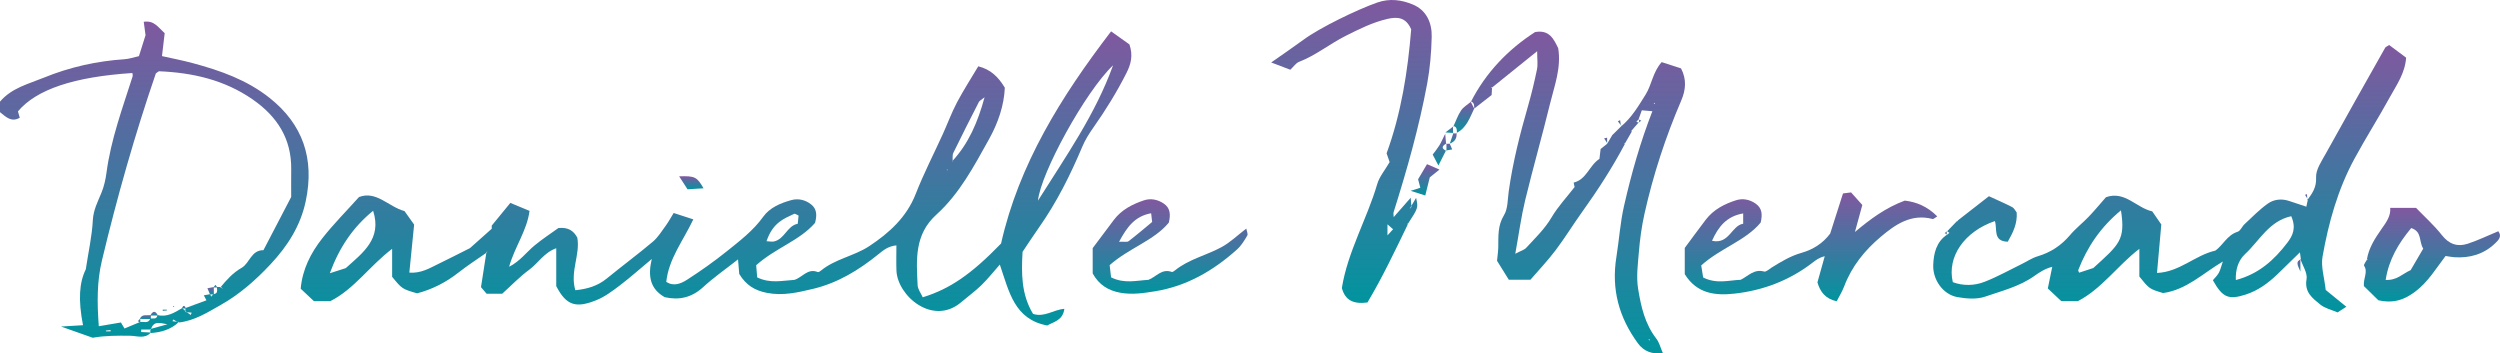
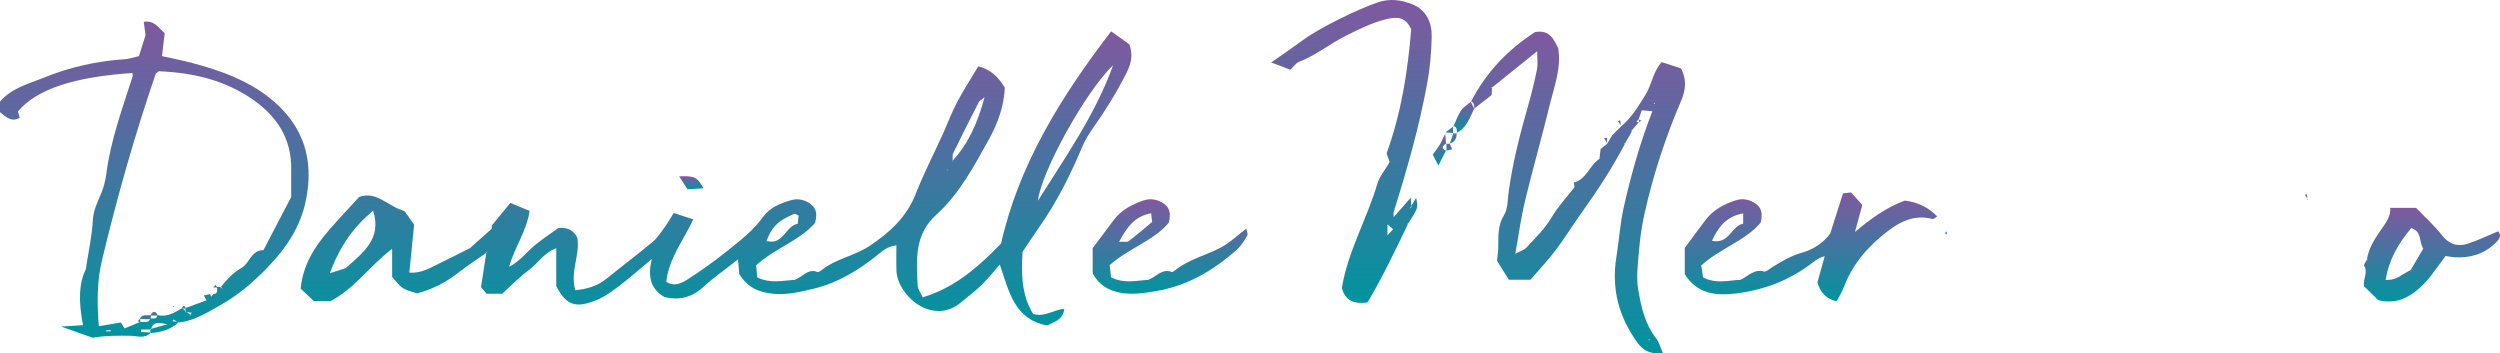
<svg xmlns="http://www.w3.org/2000/svg" version="1.1" id="Layer_1" x="0px" y="0px" width="713.927px" height="100.935px" viewBox="0 0 713.927 100.935" style="enable-background:new 0 0 713.927 100.935;" xml:space="preserve">
  <g>
    <linearGradient id="SVGID_1_" gradientUnits="userSpaceOnUse" x1="44.068" y1="96.452" x2="44.068" y2="6.161">
      <stop offset="0" style="stop-color:#01949F" />
      <stop offset="1" style="stop-color:#8058A0" />
    </linearGradient>
    <path style="fill-rule:evenodd;clip-rule:evenodd;fill:url(#SVGID_1_);" d="M43.083,94.952c-1.714,1.937-3.927,0.953-5.927,0.93   c-3.558-0.041-7.097-0.068-10.675,0.57c-2.872-1.016-5.927-2.098-9.05-3.203c2.053-0.126,4.148-0.255,6.272-0.385   c-1.414-7.285-1.062-12.193,0.791-15.932c0.779-5.126,1.782-9.543,2.011-14c0.153-2.976,1.41-5.32,2.465-7.889   c0.741-1.804,1.183-3.782,1.439-5.725c1.257-9.507,4.577-18.441,7.457-27.5c0.092-0.289-0.034-0.646-0.059-0.971   c-16.663,1.089-27.416,4.678-32.686,10.96C5.286,32.379,5.465,33,5.645,33.62C3.215,35.033,1.661,33.342,0,32.028c0-1,0-2,0-3   c3.3-3.915,8.14-5.061,12.574-6.869c7.361-3,15.042-4.715,22.99-5.245c1.298-0.086,2.572-0.54,4.114-0.88   c0.675-2.142,1.36-4.316,1.885-5.982c-0.207-1.539-0.35-2.598-0.515-3.828c2.994-0.457,4.115,1.575,5.98,3.256   c-0.222,1.886-0.465,3.959-0.769,6.541c2.818,0.638,5.845,1.217,8.813,2.015c7.835,2.106,15.402,4.762,21.905,9.914   c9.448,7.486,12.921,17.302,10.328,29.522c-1.489,7.018-5.169,12.772-9.995,17.936c-4.219,4.514-8.86,8.614-14.187,11.622   c-3.781,2.135-7.613,4.61-12.172,5.079c-0.491-0.291-0.982-0.583-1.474-0.874c-0.07,0.165-0.141,0.329-0.212,0.495   c0.611,0.072,1.222,0.145,1.833,0.217c-2.293,2.17-5.111,2.983-8.174,3.165c0.005-0.384,0.011-0.769,0.017-1.151   c1.623-0.453,3.246-0.906,4.869-1.357c-1.838-0.26-3.926-1.246-4.719,1.502c-0.924,0-1.849,0-2.773,0   c-0.004,0.236-0.009,0.473-0.014,0.709C41.229,94.86,42.156,94.907,43.083,94.952z M52.934,89.11   c0.009-0.379,0.018-0.758,0.027-1.138c1.983-0.733,3.966-1.466,5.998-2.216c-0.346-0.645-0.497-0.924-0.762-1.416   c0.655-0.121,1.241-0.23,1.828-0.339c0.09,0.239,0.18,0.479,0.271,0.72c0.222-0.246,0.444-0.492,0.667-0.738   c1.42-0.137,0.988-1.18,0.985-2.013c0.371-0.006,0.741-0.012,1.112-0.019c0.208,0.16,0.417,0.32,0.626,0.48   c-0.256-0.111-0.511-0.224-0.767-0.336c1.778-2.135,3.535-4.16,6.082-5.611c2.3-1.311,2.705-5.064,6.231-5.039   c2.604-4.996,5.109-9.801,7.925-15.201c0-2.226-0.03-5.055,0.005-7.883c0.11-8.759-4.03-15.129-11.032-19.981   c-8.022-5.56-17.075-7.616-26.631-8.025c-0.27-0.012-0.555,0.334-0.991,0.615C38.51,38.44,33.428,56.325,29.1,74.427   c-1.437,6.008-1.383,12.103-0.886,18.734c2.403-0.407,4.408-0.747,6.318-1.071c0.419,0.707,0.704,1.187,1.02,1.72   c1.543-0.645,2.967-1.238,4.391-1.834c1.028-0.238,2.413,0.572,2.982-1.014c0.781-0.119,1.865,0.378,2.028-0.998   c2.744,0.706,4.894-0.707,7.08-1.987c0.352,0.327,0.704,0.655,1.055,0.983c0.454,0.326,0.908,0.652,1.362,0.979   c0.098-0.215,0.197-0.43,0.295-0.646C54.14,89.231,53.537,89.171,52.934,89.11z M30.236,94.396c0.006,0.075,0.011,0.15,0.017,0.225   c0.445,0,0.891,0,1.336,0c-0.007-0.117-0.014-0.234-0.021-0.352C31.125,94.311,30.681,94.354,30.236,94.396z" />
    <linearGradient id="SVGID_2_" gradientUnits="userSpaceOnUse" x1="204.478" y1="92.944" x2="204.478" y2="8.952">
      <stop offset="0" style="stop-color:#01949F" />
      <stop offset="1" style="stop-color:#8058A0" />
    </linearGradient>
    <path style="fill-rule:evenodd;clip-rule:evenodd;fill:url(#SVGID_2_);" d="M139.047,72.091c-2.693,1.89-5.475,3.667-8.058,5.697   c-3.573,2.812-7.491,4.836-11.879,5.979c-4.28-1.248-4.28-1.248-7.128-4.716c0-2.261,0-4.888,0-7.996   c-6.457,4.91-10.819,11.49-17.632,14.934c-1.62,0-3.108,0-4.707,0c-1.217-1.142-2.417-2.27-3.773-3.542   c0.479-5.521,2.884-10.21,6.152-14.374c3.165-4.031,6.806-7.688,10.499-11.802c4.948-1.906,8.412,2.777,12.996,4.01   c0.767,1.076,1.622,2.277,2.747,3.856c-0.426,4.26-0.882,8.819-1.372,13.716c3.339,0.244,5.725-1.244,8.176-2.428   c2.786-1.346,5.537-2.763,9.143-4.569c1.378-1.228,3.505-3.12,6.216-5.534c0,0.313,0-0.25,0-0.896   c1.672-2.041,3.447-4.209,5.309-6.482c1.75,0.725,3.391,1.406,5.487,2.275c-0.745,5.672-4.224,10.242-5.838,15.963   c3.118-1.58,4.929-4.148,7.257-6.076c2.282-1.891,4.786-3.513,6.823-4.984c2.78-0.284,4.334,0.76,5.392,2.727   c0.908,4.899-2.145,9.686-0.558,15.028c3.34-0.327,6.333-1.181,8.979-3.343c4.344-3.549,8.857-6.891,13.145-10.504   c1.48-1.247,2.542-3.012,3.71-4.602c0.764-1.039,1.375-2.191,2.249-3.607c1.805,0.588,3.46,1.126,5.61,1.826   c-2.902,6.118-7.027,11.242-7.724,17.831c2.122,1.427,4.244,0.493,5.977-0.623c3.893-2.508,7.695-5.192,11.305-8.091   c3.729-2.994,7.548-5.885,10.419-9.891c1.852-2.584,4.934-3.883,8-4.725c1.998-0.548,4-0.09,5.658,1.217   c1.664,1.311,1.708,3.105,1.129,5.274c-4.396,5.093-11.254,7.134-16.812,12.101c0.072,0.879,0.183,2.242,0.284,3.473   c3.783,1.832,7.222,0.898,10.614,0.713c2.252-0.662,3.8-3.438,6.7-2.226c0.204,0.085,0.631-0.206,0.88-0.411   c4.091-3.37,9.52-4.166,13.805-6.998c5.659-3.74,10.652-8.212,13.269-14.907c2.281-5.836,5.174-11.432,7.769-17.147   c1.359-2.993,2.493-6.101,4.024-9c1.849-3.5,4.011-6.834,6.075-10.303c3.483,0.867,5.695,2.961,7.586,6.114   c-0.211,5.069-1.953,10.104-4.498,14.672c-4.271,7.666-8.426,15.581-15.031,21.548c-6.332,5.72-5.725,12.918-5.373,20.179   c0.058,1.185,0.967,2.326,1.465,3.447c7.791-2.409,13.858-6.583,22.363-15.353c5.073-22.552,17.094-41.893,31.421-60.588   c1.923,1.367,3.742,2.659,5.237,3.721c1.111,3.218,0.388,5.715-0.837,8.145c-2.759,5.471-5.974,10.661-9.504,15.668   c-1.179,1.673-2.292,3.451-3.086,5.329c-3.415,8.071-7.288,15.881-12.349,23.067c-1.62,2.301-3.153,4.664-4.741,7.021   c-0.37,6.137-0.366,12.217,2.995,17.725c3.253,1.078,5.799-1.207,8.94-1.439c-0.442,3.371-3.122,3.713-4.894,4.756   c-9.402-1.781-10.858-9.576-13.533-17.395c-2.005,2.264-3.53,4.206-5.288,5.907c-1.78,1.724-3.809,3.187-5.698,4.8   c-8.175,6.982-18.264-1.826-18.539-8.989c-0.088-2.308-0.014-4.622-0.014-7.202c-2.409,0.25-3.74,1.403-5.121,2.52   c-5.586,4.513-11.62,8.22-18.697,9.9c-4.335,1.03-8.639,2.046-13.214,1.131c-3.327-0.666-5.875-2.123-7.847-5.396   c-0.087-1.038-0.208-2.486-0.347-4.152c-3.491,2.746-6.913,5.125-9.958,7.916c-3.269,2.997-6.866,3.804-10.977,2.872   c-4.136-2.326-4.871-5.974-3.695-10.909c-3.419,2.85-6.183,5.317-9.125,7.55c-2.103,1.595-4.295,3.249-6.712,4.218   c-5.66,2.271-8.524,1.693-11.445-4.026c0-1.292,0-3.12,0-4.948c0-1.808,0-3.615,0-5.863c-3.487,1.237-5.166,4.281-7.722,6.146   c-2.667,1.944-4.978,4.38-7.714,6.844c-0.959,0-2.269,0-4.456,0c-0.308-0.36-1.051-1.231-1.599-1.874   c0.562-3.612,1.06-6.823,1.559-10.034c0.239-0.114,0.478-0.229,0.271-0.13C139.33,71.571,139.188,71.831,139.047,72.091z    M271.969,45.994c4.635-5.021,7.235-11.041,9.198-18.217c-0.958,0.775-1.442,0.984-1.626,1.345   c-2.469,4.824-4.929,9.654-7.295,14.529c-0.33,0.68-0.146,1.609-0.2,2.422c-0.286,0.171-0.572,0.342-0.144,0.086   C271.695,46.659,271.832,46.326,271.969,45.994z M317.859,18.65c-7.93,7.51-20.715,30.898-21.445,38.651   C304.407,44.605,312.842,32.6,317.859,18.65z M106.555,60.192c-5.778,4.702-9.695,10.557-12.365,17.84   c1.829-0.588,3.21-1.032,4.554-1.465C103.574,72.2,109.143,68.245,106.555,60.192z M228.053,61.558   c-0.444-0.18-0.997-0.618-1.282-0.484c-1.465,0.683-2.995,1.344-4.248,2.334c-1.657,1.309-2.813,3.08-3.626,5.475   c0.932,0.041,1.573,0.203,2.146,0.071c3.075-0.711,3.733-4.481,6.77-5.053C227.91,62.957,227.976,62.311,228.053,61.558z    M270.335,48.498l0.214,0.17l0.045-0.27L270.335,48.498z" />
    <linearGradient id="SVGID_3_" gradientUnits="userSpaceOnUse" x1="619.596" y1="89.21" x2="619.596" y2="12.856">
      <stop offset="0" style="stop-color:#01949F" />
      <stop offset="1" style="stop-color:#8058A0" />
    </linearGradient>
-     <path style="fill-rule:evenodd;clip-rule:evenodd;fill:url(#SVGID_3_);" d="M658.918,57.118c1.401-1.916,2.639-3.611,2.49-6.441   c-0.116-2.215,1.565-4.633,2.757-6.79c5.593-10.119,11.289-20.181,16.968-30.252c0.138-0.244,0.509-0.356,1.147-0.779   c1.548,1.156,3.218,2.403,4.842,3.616c-0.326,4.455-2.706,7.742-4.59,11.172c-3.263,5.942-6.904,11.678-10.142,17.634   c-4.766,8.77-7.432,18.307-9.149,28.057c-0.493,2.804,0.521,5.873,0.915,9.467c1.683,1.371,3.69,3.006,5.892,4.799   c-0.807,0.519-1.576,1.014-2.502,1.609c-1.702-0.738-3.598-1.142-4.93-2.232c-2.19-1.795-4.595-3.486-3.931-7.248   c0.313-1.768-1.119-3.842-1.76-5.776l0.14,0.122c-0.064-0.48-0.129-0.963-0.271-2.023c-2.316,2.262-4.356,4.286-6.432,6.272   c-2.651,2.538-5.556,4.674-9.117,5.812c-4.826,1.543-6.54,0.854-9.314-4.117c0.518-0.621,1.23-1.273,1.682-2.074   c0.453-0.805,0.645-1.756,1.166-3.268c-5.814,3.467-10.374,8.06-17.058,9.01c-3.939-1.189-3.939-1.189-6.782-4.716   c0-2.253,0-4.874,0-7.923c-6.389,4.95-10.803,11.471-17.544,14.938c-1.679,0-3.163,0-4.754,0c-1.217-1.142-2.415-2.267-3.843-3.608   c0.391-1.906,0.775-3.791,1.266-6.186c-2.068,0.523-3.626,1.559-5.112,2.613c-4.257,3.023-9.293,4.258-14.086,5.916   c-2.379,0.822-5.333,0.58-7.902,0.122c-4.046-0.72-7.038-4.907-6.89-9.156c0.112-3.243,0.854-6.624,3.975-8.693l-0.102,0.106   c0.251-0.196,0.502-0.393,0.753-0.589c-0.257-0.192-0.513-0.385-0.769-0.577l0.124,0.119c0.999-1.036,1.997-2.072,2.996-3.109   c0.115,0.221,0.229,0.441,0.15,0.289c0.184,0.081-0.057-0.025-0.297-0.133c3.081-2.398,6.163-4.797,9.078-7.066   c2.512,1.158,4.617,2.063,6.649,3.109c0.539,0.278,0.852,0.995,1.28,1.526c0.23,3.149-1.05,5.759-2.549,8.36   c-4.389-0.112-2.897-3.744-3.687-5.893c-8.695,2.982-13.718,10.186-12.005,17.445c2.956,1.094,6.132,1.035,9.064-0.104   c3.675-1.425,7.143-3.385,10.696-5.121c1.487-0.727,2.898-1.699,4.462-2.161c3.741-1.106,6.764-3.11,9.282-6.092   c1.6-1.894,3.604-3.438,5.323-5.238c1.705-1.786,3.279-3.694,4.907-5.545c5.394-1.932,8.699,3.057,13.216,4.037   c0.756,1.094,1.504,2.175,2.59,3.746c-0.379,4.249-0.797,8.941-1.234,13.847c6.551-0.302,10.807-5.045,16.664-6.382   c2.137-1.459,3.338-4.44,6.368-5.385c0.799-0.249,1.244-1.494,1.963-2.161c2.159-2.004,4.231-4.146,6.612-5.851   c1.766-1.263,3.999-1.521,6.196-0.758c1.528,0.531,3.071,1.022,4.847,1.61c0.174-0.809,0.308-1.427,0.44-2.046L658.918,57.118z    M654.313,61.737c-6.37,1.407-9.069,7.006-13.15,10.781c-1.986,1.837-2.793,4.469-2.675,7.452   c6.577-1.72,10.966-5.749,14.708-10.655C654.751,67.277,655.786,65.12,654.313,61.737z M605.685,60.065   c-5.791,4.774-9.635,10.459-12.196,17.055c-0.07,0.184,0.162,0.484,0.26,0.746c1.398-0.459,2.794-0.916,4.046-1.326   C605.222,69.783,607,68.54,605.685,60.065z" />
    <linearGradient id="SVGID_4_" gradientUnits="userSpaceOnUse" x1="450.56" y1="100.935" x2="450.56" y2="9.038">
      <stop offset="0" style="stop-color:#01949F" />
      <stop offset="1" style="stop-color:#8058A0" />
    </linearGradient>
    <path style="fill-rule:evenodd;clip-rule:evenodd;fill:url(#SVGID_4_);" d="M420.055,29.056   c4.307-8.388,10.608-14.921,18.297-19.888c4.162-0.776,5.387,2.078,6.629,4.605c0.906,5.629-1.066,10.652-2.309,15.744   c-2.254,9.249-4.886,18.406-7.127,27.658c-1.146,4.736-1.789,9.595-2.823,15.297c1.622-0.862,2.562-1.1,3.11-1.697   c2.557-2.785,5.297-5.369,7.266-8.721c1.782-3.034,4.259-5.662,6.561-8.639c-0.027-0.123-0.122-0.567-0.272-1.271   c3.684-0.859,4.469-4.92,7.368-6.777c0.117-0.99,0.231-1.964,0.332-2.814c0.734-0.585,1.35-1.077,1.965-1.568l-0.102,0.095   c0.445-0.759,0.893-1.518,1.469-2.496c0.729-0.719,1.68-1.657,2.631-2.596l-0.117,0.106c3.023-2.49,4.975-5.854,7-9.079   c1.767-2.814,2.049-6.442,4.59-9.272c1.875,0.605,3.715,1.199,5.525,1.783c1.68,3.193,1.332,6.23,0.057,9.2   c-4.48,10.439-8.002,21.193-10.479,32.27c-0.823,3.684-1.334,7.463-1.633,11.227c-0.271,3.404-0.762,6.775-0.19,10.289   c0.834,5.123,1.936,9.99,5.194,14.199c0.849,1.096,1.188,2.584,1.867,4.135c-3.09,0.389-5.438-0.503-7.133-2.816   c-5.398-7.363-7.621-15.395-6.137-24.636c0.779-4.851,1.078-9.766,2.185-14.614c2.085-9.144,4.624-18.123,8.089-27.019   c-0.94-0.081-1.837-0.158-3.017-0.26c-0.292,0.818-0.608,1.704-0.924,2.59l0.137-0.137c-0.253,0.264-0.507,0.528-0.76,0.792   c0.258,0.125,0.517,0.249,0.774,0.374l-0.151-0.134c-0.711,0.824-1.422,1.647-2.133,2.471c0.075,0.021,0.15,0.043,0.226,0.064   c-0.691,1.198-1.383,2.396-2.074,3.593c-0.129-0.227-0.258-0.454-0.175-0.307c-0.175-0.082,0.074,0.035,0.323,0.151   c-3.609,6.832-7.786,13.304-12.292,19.578c-2.595,3.614-4.92,7.428-7.604,10.971c-2.283,3.012-4.906,5.766-7.164,8.385   c-2.323,0-4.124,0-6.161,0c-1.226-1.971-2.433-3.912-3.363-5.408c0.159-1.717,0.337-2.828,0.353-3.942   c0.044-3.119-0.193-6.13,1.634-9.102c1.122-1.825,1.022-4.44,1.338-6.718c1.149-8.302,3.212-16.389,5.519-24.43   c0.992-3.457,1.841-6.963,2.561-10.487c0.287-1.398,0.048-2.903,0.048-5.182c-4.704,3.79-8.861,7.138-13.019,10.487   c-0.129-0.255-0.256-0.51-0.152-0.302c-0.238-0.127,0.028,0.015,0.295,0.156c-0.037,0.638-0.074,1.275-0.127,2.173   c-1.573,1.228-3.271,2.554-4.969,3.879l0.022,0.025c-0.052-0.858,0.071-1.806-1.077-2.102L420.055,29.056z M471.064,96.946   c0.148,0.291,0.297,0.584,0.143,0.28c0.323,0.133,0.014,0.005-0.296-0.122c-0.114-0.234-0.229-0.469-0.149-0.305   C470.561,96.702,470.813,96.824,471.064,96.946z M472.477,29.325l-0.213,0.306l0.336,0.046L472.477,29.325z" />
    <linearGradient id="SVGID_5_" gradientUnits="userSpaceOnUse" x1="385.938" y1="86.505" x2="385.938" y2="4.882813e-004">
      <stop offset="0" style="stop-color:#01949F" />
      <stop offset="1" style="stop-color:#8058A0" />
    </linearGradient>
    <path style="fill-rule:evenodd;clip-rule:evenodd;fill:url(#SVGID_5_);" d="M402.943,58.96c0.5-0.846,0.999-1.689,1.453-2.458   c0.637,2.851,0.637,2.851-2.461,7.61c-0.112-0.225-0.225-0.451-0.146-0.295c-0.19-0.101,0.049,0.027,0.288,0.154   c-3.714,7.696-7.387,15.414-11.575,22.41c-3.987,0.525-6.361-0.598-7.306-4.129c1.666-10.406,7.157-19.642,10.118-29.74   c0.608-2.071,2.156-3.867,3.527-6.231c-0.14-0.4-0.458-1.313-0.869-2.493c4.166-11.405,6.064-23.48,7.02-35.411   c-1.504-3.455-3.898-3.644-6.788-2.976c-4.241,0.979-8.065,2.908-11.909,4.834c-4.557,2.284-8.539,5.589-13.354,7.436   c-0.861,0.331-1.475,1.313-2.466,2.242c-1.651-0.628-3.45-1.313-5.456-2.075c3.28-2.305,6.322-4.371,9.286-6.542   c4.683-3.43,15.257-8.559,20.999-10.573c3.579-1.255,6.975-0.757,10.152,0.561c3.9,1.616,5.496,5.236,5.396,9.249   c-0.111,4.45-0.473,8.944-1.286,13.315c-2.319,12.457-5.769,24.638-9.584,36.714c-0.14,0.445,0.013,0.981,0.028,1.475   c-0.248,0.17-0.497,0.34-0.049,0.033c-0.235,0.496-0.104,0.221,0.026-0.055c1.613-1.838,3.228-3.676,4.866-5.543   c0.063,0.757,0.139,1.685,0.216,2.613c-0.17,0.2-0.341,0.401-0.511,0.602C402.688,59.446,402.816,59.202,402.943,58.96z    M396.219,67.207c0.699-0.756,1.107-1.198,1.604-1.733c-0.52-0.459-0.924-0.815-1.604-1.414   C396.219,65.257,396.219,66.017,396.219,67.207z" />
    <linearGradient id="SVGID_6_" gradientUnits="userSpaceOnUse" x1="517.168" y1="86.034" x2="517.168" y2="54.946">
      <stop offset="0" style="stop-color:#01949F" />
      <stop offset="1" style="stop-color:#8058A0" />
    </linearGradient>
    <path style="fill-rule:evenodd;clip-rule:evenodd;fill:url(#SVGID_6_);" d="M524.509,86.034c-3.202-0.685-4.717-2.681-5.502-5.396   c0.654-2.344,1.31-4.688,2.086-7.463c-1.571,0.352-2.531,1.104-3.495,1.846c-6.584,5.07-14.12,7.922-22.281,8.829   c-5.381,0.599-10.713,0.075-14.199-5.56c0-2.205,0-4.68,0-7.492c1.877-2.526,3.91-5.318,6.005-8.064   c2.201-2.887,5.311-4.488,8.646-5.551c1.946-0.621,3.986-0.207,5.699,1.043c1.715,1.252,1.882,3.018,1.324,5.338   c-4.329,5.211-11.408,7.237-16.972,12.233c0.169,1.062,0.386,2.415,0.551,3.444c3.886,1.943,7.327,0.779,10.728,0.658   c2.12-1.05,3.816-3.173,6.684-2.352c0.561,0.16,1.436-0.705,2.14-1.139c2.721-1.678,5.38-3.313,8.568-4.214   c3.156-0.892,6.074-2.67,8.159-5.497c1.176-3.684,2.368-7.418,3.658-11.457c0.613-0.078,1.391-0.178,2.303-0.295   c1.126,1.258,2.217,2.478,3.214,3.591c-0.747,2.729-1.429,5.221-2.11,7.713c4.406-3.689,8.75-6.927,14.235-8.957   c3.167,0.368,6.328,1.55,9.271,4.491c-0.521,0.301-1.022,0.835-1.361,0.747c-6.044-1.569-10.542,1.542-14.732,5.063   c-4.585,3.85-8.31,8.445-10.476,14.162C526.084,83.251,525.22,84.632,524.509,86.034z M488.896,68.765   c4.944,1.084,5.549-4.329,8.905-4.878c0-1.097,0-1.854,0-2.94C493.085,61.759,490.729,64.698,488.896,68.765z" />
    <linearGradient id="SVGID_7_" gradientUnits="userSpaceOnUse" x1="694.484" y1="86.095" x2="694.484" y2="59.353">
      <stop offset="0" style="stop-color:#01949F" />
      <stop offset="1" style="stop-color:#8058A0" />
    </linearGradient>
    <path style="fill-rule:evenodd;clip-rule:evenodd;fill:url(#SVGID_7_);" d="M675.918,74.097c0.541-3.346,2.344-6.083,4.232-8.781   c1.275-1.822,2.635-3.616,2.426-5.962c2.405,0,4.782,0,7.366,0c2.454,2.55,5.177,4.984,7.403,7.81   c2.056,2.609,4.474,3.394,7.392,2.433c2.955-0.974,5.778-2.349,8.693-3.562c1.204,1.502-0.063,2.652-0.851,3.416   c-3.244,3.146-7.277,4.314-11.751,4.004c-0.802-0.055-1.596-0.23-2.44-0.356c-2.791,3.642-5.045,7.487-8.724,10.22   c-2.987,2.219-6.024,3.418-10.479,2.426c-1.146-1.125-2.782-2.73-4.128-4.052c-0.186-2.331,1.234-4.005,0.061-5.795   c-0.203-0.31,0.596-1.276,0.932-1.939c0.121,0.216,0.242,0.433,0.148,0.265C676.395,74.308,676.156,74.202,675.918,74.097z    M688.572,65.125c-3.663,4.402-6.397,9.026-7.298,14.806c3.185,0.207,4.893-1.82,7.136-2.787c1.239-2.121,2.46-4.208,3.593-6.146   C690.703,68.966,691.757,66.175,688.572,65.125z" />
    <linearGradient id="SVGID_8_" gradientUnits="userSpaceOnUse" x1="334.155" y1="83.881" x2="334.155" y2="56.902">
      <stop offset="0" style="stop-color:#01949F" />
      <stop offset="1" style="stop-color:#8058A0" />
    </linearGradient>
    <path style="fill-rule:evenodd;clip-rule:evenodd;fill:url(#SVGID_8_);" d="M312.039,78.089c0-2.367,0-4.854,0-7.227   c2.068-2.758,4.047-5.396,6.025-8.035c2.182-2.912,5.272-4.498,8.59-5.611c1.963-0.66,3.985-0.246,5.713,0.938   c1.734,1.188,2.01,2.941,1.417,5.417c-4.229,5.144-11.276,7.199-16.9,12.14c0.119,1.02,0.278,2.377,0.409,3.494   c3.825,1.895,7.26,0.892,10.652,0.71c2.203-0.804,3.82-3.332,6.681-2.252c0.212,0.08,0.625-0.215,0.876-0.419   c3.975-3.225,9.011-4.313,13.385-6.698c2.432-1.327,4.491-3.337,7.02-5.271c0.12,0.719,0.538,1.554,0.281,1.992   c-0.824,1.408-1.71,2.878-2.907,3.951c-6.755,6.061-14.33,10.494-23.492,11.973c-3.296,0.531-6.464,1.01-9.809,0.416   C316.461,82.981,313.83,81.326,312.039,78.089z M319.574,69.046c1.497-0.068,2.312,0.148,2.72-0.165   c2.277-1.745,4.457-3.618,6.726-5.494c-0.094-0.808-0.181-1.56-0.289-2.489C324.071,61.743,321.854,64.812,319.574,69.046z" />
    <linearGradient id="SVGID_9_" gradientUnits="userSpaceOnUse" x1="406.949" y1="55.826" x2="406.949" y2="46.88">
      <stop offset="0" style="stop-color:#01949F" />
      <stop offset="1" style="stop-color:#8058A0" />
    </linearGradient>
-     <path style="fill-rule:evenodd;clip-rule:evenodd;fill:url(#SVGID_9_);" d="M407.017,55.826c-1.478-0.468-2.588-0.82-4.19-1.329   c1.301-0.408,2.041-0.641,2.781-0.873c-0.211-0.802-0.412-1.563-0.641-2.428c0.816-1.384,1.621-2.75,2.546-4.316   c1.181,0.514,2.178,0.948,3.56,1.55c-0.938,0.754-1.636,1.315-2.771,2.229C407.998,51.876,407.57,53.599,407.017,55.826z" />
    <linearGradient id="SVGID_10_" gradientUnits="userSpaceOnUse" x1="417.973" y1="38.1" x2="417.973" y2="28.939">
      <stop offset="0" style="stop-color:#01949F" />
      <stop offset="1" style="stop-color:#8058A0" />
    </linearGradient>
    <path style="fill-rule:evenodd;clip-rule:evenodd;fill:url(#SVGID_10_);" d="M415.064,36.068c0.707-1.521,1.25-3.151,2.177-4.524   c0.677-1.005,1.857-1.671,2.813-2.488l-0.121-0.117c0.359,0.701,0.718,1.401,1.077,2.102l-0.022-0.025   c-1.266,2.62-2.172,5.501-5.047,6.952l0.127,0.132c-0.067-0.882,0.132-1.904-1.135-2.155L415.064,36.068z" />
    <linearGradient id="SVGID_11_" gradientUnits="userSpaceOnUse" x1="197.426" y1="54.058" x2="197.426" y2="50.324">
      <stop offset="0" style="stop-color:#01949F" />
      <stop offset="1" style="stop-color:#8058A0" />
    </linearGradient>
    <path style="fill-rule:evenodd;clip-rule:evenodd;fill:url(#SVGID_11_);" d="M200.907,53.776c-1.557,0.096-2.965,0.183-4.57,0.281   c-0.813-1.26-1.563-2.422-2.391-3.705C198.424,50.206,199.048,50.506,200.907,53.776z" />
    <linearGradient id="SVGID_12_" gradientUnits="userSpaceOnUse" x1="411.106" y1="47.261" x2="411.106" y2="38.2">
      <stop offset="0" style="stop-color:#01949F" />
      <stop offset="1" style="stop-color:#8058A0" />
    </linearGradient>
    <path style="fill-rule:evenodd;clip-rule:evenodd;fill:url(#SVGID_12_);" d="M412.938,42.973c-0.656,1.295-1.312,2.591-2.171,4.289   c-0.718-1.369-1.184-2.26-1.631-3.112c0.672-0.917,1.341-1.727,1.891-2.609c0.48-0.771,0.829-1.625,1.683-3.34   c0.142,1.635,0.196,2.254,0.249,2.873l0.099-0.107c-1.313,0.725-1.531,1.442,0.017,2.145L412.938,42.973z" />
    <linearGradient id="SVGID_13_" gradientUnits="userSpaceOnUse" x1="415.027" y1="41.04" x2="415.027" y2="37.968">
      <stop offset="0" style="stop-color:#01949F" />
      <stop offset="1" style="stop-color:#8058A0" />
    </linearGradient>
    <path style="fill-rule:evenodd;clip-rule:evenodd;fill:url(#SVGID_13_);" d="M414.01,41.04c0.349-1.022,0.697-2.044,1.046-3.067   l-0.123,0.123c0.378,0.001,0.757,0.003,1.136,0.004l-0.127-0.132c0.154,1.533-0.518,2.537-1.954,3.05L414.01,41.04z" />
    <linearGradient id="SVGID_14_" gradientUnits="userSpaceOnUse" x1="413.914" y1="38.095" x2="413.914" y2="35.944">
      <stop offset="0" style="stop-color:#01949F" />
      <stop offset="1" style="stop-color:#8058A0" />
    </linearGradient>
    <path style="fill-rule:evenodd;clip-rule:evenodd;fill:url(#SVGID_14_);" d="M415.056,37.973c-0.573-0.038-1.146-0.076-2.292-0.151   c1.094-0.834,1.697-1.294,2.301-1.753l-0.131-0.124c0,0.717,0,1.434-0.001,2.151L415.056,37.973z" />
    <linearGradient id="SVGID_15_" gradientUnits="userSpaceOnUse" x1="656.578" y1="77.546" x2="656.578" y2="73.953">
      <stop offset="0" style="stop-color:#01949F" />
      <stop offset="1" style="stop-color:#8058A0" />
    </linearGradient>
-     <path style="fill-rule:evenodd;clip-rule:evenodd;fill:url(#SVGID_15_);" d="M656.926,73.953c0,0.897,0,1.796,0,3.593   c-0.82-1.879-1.429-2.89,0.14-3.471L656.926,73.953z" />
    <linearGradient id="SVGID_16_" gradientUnits="userSpaceOnUse" x1="413.822" y1="43.11" x2="413.822" y2="40.965">
      <stop offset="0" style="stop-color:#01949F" />
      <stop offset="1" style="stop-color:#8058A0" />
    </linearGradient>
    <path style="fill-rule:evenodd;clip-rule:evenodd;fill:url(#SVGID_16_);" d="M413.987,41.018c0.198,0.457,0.397,0.913,0.72,1.652   c-0.639,0.109-1.203,0.206-1.769,0.302l0.136,0.138c-0.006-0.715-0.011-1.43-0.017-2.145l-0.099,0.107   c0.351-0.011,0.701-0.022,1.051-0.033L413.987,41.018z" />
    <linearGradient id="SVGID_17_" gradientUnits="userSpaceOnUse" x1="462.529" y1="36.095" x2="462.529" y2="34.318">
      <stop offset="0" style="stop-color:#01949F" />
      <stop offset="1" style="stop-color:#8058A0" />
    </linearGradient>
    <path style="fill-rule:evenodd;clip-rule:evenodd;fill:url(#SVGID_17_);" d="M463.049,35.989c-0.346-0.453-0.691-0.905-1.039-1.357   c0.215-0.105,0.43-0.209,0.645-0.314c0.093,0.592,0.186,1.185,0.277,1.777L463.049,35.989z" />
    <linearGradient id="SVGID_18_" gradientUnits="userSpaceOnUse" x1="658.66" y1="57.118" x2="658.66" y2="55.437">
      <stop offset="0" style="stop-color:#01949F" />
      <stop offset="1" style="stop-color:#8058A0" />
    </linearGradient>
    <path style="fill-rule:evenodd;clip-rule:evenodd;fill:url(#SVGID_18_);" d="M659.069,56.98c-0.272-0.448-0.545-0.896-0.817-1.345   c0.183-0.066,0.366-0.133,0.549-0.199c0.039,0.561,0.078,1.121,0.117,1.682L659.069,56.98z" />
    <linearGradient id="SVGID_19_" gradientUnits="userSpaceOnUse" x1="458.57" y1="41.081" x2="458.57" y2="39.317">
      <stop offset="0" style="stop-color:#01949F" />
      <stop offset="1" style="stop-color:#8058A0" />
    </linearGradient>
    <path style="fill-rule:evenodd;clip-rule:evenodd;fill:url(#SVGID_19_);" d="M459.051,40.986c-0.32-0.492-0.641-0.983-0.961-1.475   c0.287-0.065,0.572-0.129,0.859-0.194c0,0.588,0,1.176,0,1.764L459.051,40.986z" />
    <linearGradient id="SVGID_20_" gradientUnits="userSpaceOnUse" x1="468.323" y1="35.12" x2="468.323" y2="33.955">
      <stop offset="0" style="stop-color:#01949F" />
      <stop offset="1" style="stop-color:#8058A0" />
    </linearGradient>
    <path style="fill-rule:evenodd;clip-rule:evenodd;fill:url(#SVGID_20_);" d="M467.927,34.091c0.265,0.127,0.528,0.254,0.793,0.383   c-0.265,0.171-0.528,0.341-0.793,0.511l0.151,0.134c-0.005-0.389-0.01-0.777-0.015-1.165L467.927,34.091z" />
    <linearGradient id="SVGID_21_" gradientUnits="userSpaceOnUse" x1="555.693" y1="67.101" x2="555.693" y2="65.935">
      <stop offset="0" style="stop-color:#01949F" />
      <stop offset="1" style="stop-color:#8058A0" />
    </linearGradient>
    <path style="fill-rule:evenodd;clip-rule:evenodd;fill:url(#SVGID_21_);" d="M556.048,66.994c-0.238-0.147-0.477-0.296-0.715-0.444   c0.24-0.166,0.481-0.331,0.722-0.496l-0.124-0.119c0.005,0.389,0.011,0.777,0.016,1.166L556.048,66.994z" />
    <linearGradient id="SVGID_22_" gradientUnits="userSpaceOnUse" x1="60.148" y1="84.098" x2="60.148" y2="81.968">
      <stop offset="0" style="stop-color:#01949F" />
      <stop offset="1" style="stop-color:#8058A0" />
    </linearGradient>
-     <path style="fill-rule:evenodd;clip-rule:evenodd;fill:url(#SVGID_22_);" d="M61.065,84.098c-0.364-0.013-0.729-0.024-1.093-0.036   c-0.229-0.539-0.458-1.077-0.742-1.745c0.624-0.118,1.225-0.233,1.827-0.349C61.06,82.679,61.063,83.388,61.065,84.098z" />
    <linearGradient id="SVGID_23_" gradientUnits="userSpaceOnUse" x1="41.504" y1="91.106" x2="41.504" y2="89.958">
      <stop offset="0" style="stop-color:#01949F" />
      <stop offset="1" style="stop-color:#8058A0" />
    </linearGradient>
    <path style="fill-rule:evenodd;clip-rule:evenodd;fill:url(#SVGID_23_);" d="M43.069,89.958c0.003,0.383,0.007,0.766,0.011,1.148   c-1.05-0.008-2.101-0.016-3.151-0.023C40.555,89.534,41.977,90.206,43.069,89.958z" />
    <linearGradient id="SVGID_24_" gradientUnits="userSpaceOnUse" x1="47.066" y1="88.761" x2="47.066" y2="88.438">
      <stop offset="0" style="stop-color:#01949F" />
      <stop offset="1" style="stop-color:#8058A0" />
    </linearGradient>
-     <path style="fill-rule:evenodd;clip-rule:evenodd;fill:url(#SVGID_24_);" d="M47.666,88.647c-0.394,0.038-0.788,0.076-1.182,0.113   c-0.005-0.107-0.011-0.215-0.017-0.323c0.396,0,0.792,0,1.189,0C47.659,88.508,47.662,88.577,47.666,88.647z" />
    <linearGradient id="SVGID_25_" gradientUnits="userSpaceOnUse" x1="43.997" y1="90.101" x2="43.997" y2="89.046">
      <stop offset="0" style="stop-color:#01949F" />
      <stop offset="1" style="stop-color:#8058A0" />
    </linearGradient>
    <path style="fill-rule:evenodd;clip-rule:evenodd;fill:url(#SVGID_25_);" d="M45.082,90.1c-0.724,0.001-1.447,0.001-2.17,0.001   C43.634,88.808,44.357,88.585,45.082,90.1z" />
    <linearGradient id="SVGID_26_" gradientUnits="userSpaceOnUse" x1="61.507" y1="82.1" x2="61.507" y2="81.336">
      <stop offset="0" style="stop-color:#01949F" />
      <stop offset="1" style="stop-color:#8058A0" />
    </linearGradient>
    <path style="fill-rule:evenodd;clip-rule:evenodd;fill:url(#SVGID_26_);" d="M62.08,82.1c-0.381-0.005-0.763-0.011-1.144-0.017   c0.195-0.248,0.39-0.498,0.586-0.747C61.708,81.591,61.894,81.845,62.08,82.1z" />
    <linearGradient id="SVGID_27_" gradientUnits="userSpaceOnUse" x1="49.599" y1="87.658" x2="49.599" y2="87.386">
      <stop offset="0" style="stop-color:#01949F" />
      <stop offset="1" style="stop-color:#8058A0" />
    </linearGradient>
    <polygon style="fill-rule:evenodd;clip-rule:evenodd;fill:url(#SVGID_27_);" points="49.813,87.556 49.385,87.658 49.41,87.386     " />
    <linearGradient id="SVGID_28_" gradientUnits="userSpaceOnUse" x1="52.505" y1="88.103" x2="52.505" y2="87.358">
      <stop offset="0" style="stop-color:#01949F" />
      <stop offset="1" style="stop-color:#8058A0" />
    </linearGradient>
    <path style="fill-rule:evenodd;clip-rule:evenodd;fill:url(#SVGID_28_);" d="M53.092,88.104c-0.391-0.004-0.782-0.008-1.172-0.013   C52.32,87.13,52.711,87.095,53.092,88.104z" />
    <linearGradient id="SVGID_29_" gradientUnits="userSpaceOnUse" x1="39.723" y1="92.108" x2="39.723" y2="90.954">
      <stop offset="0" style="stop-color:#01949F" />
      <stop offset="1" style="stop-color:#8058A0" />
    </linearGradient>
    <path style="fill-rule:evenodd;clip-rule:evenodd;fill:url(#SVGID_29_);" d="M40.063,90.954c0.004,0.385,0.007,0.77,0.011,1.154   c-0.234-0.129-0.469-0.258-0.703-0.387C39.602,91.466,39.833,91.21,40.063,90.954z" />
  </g>
</svg>